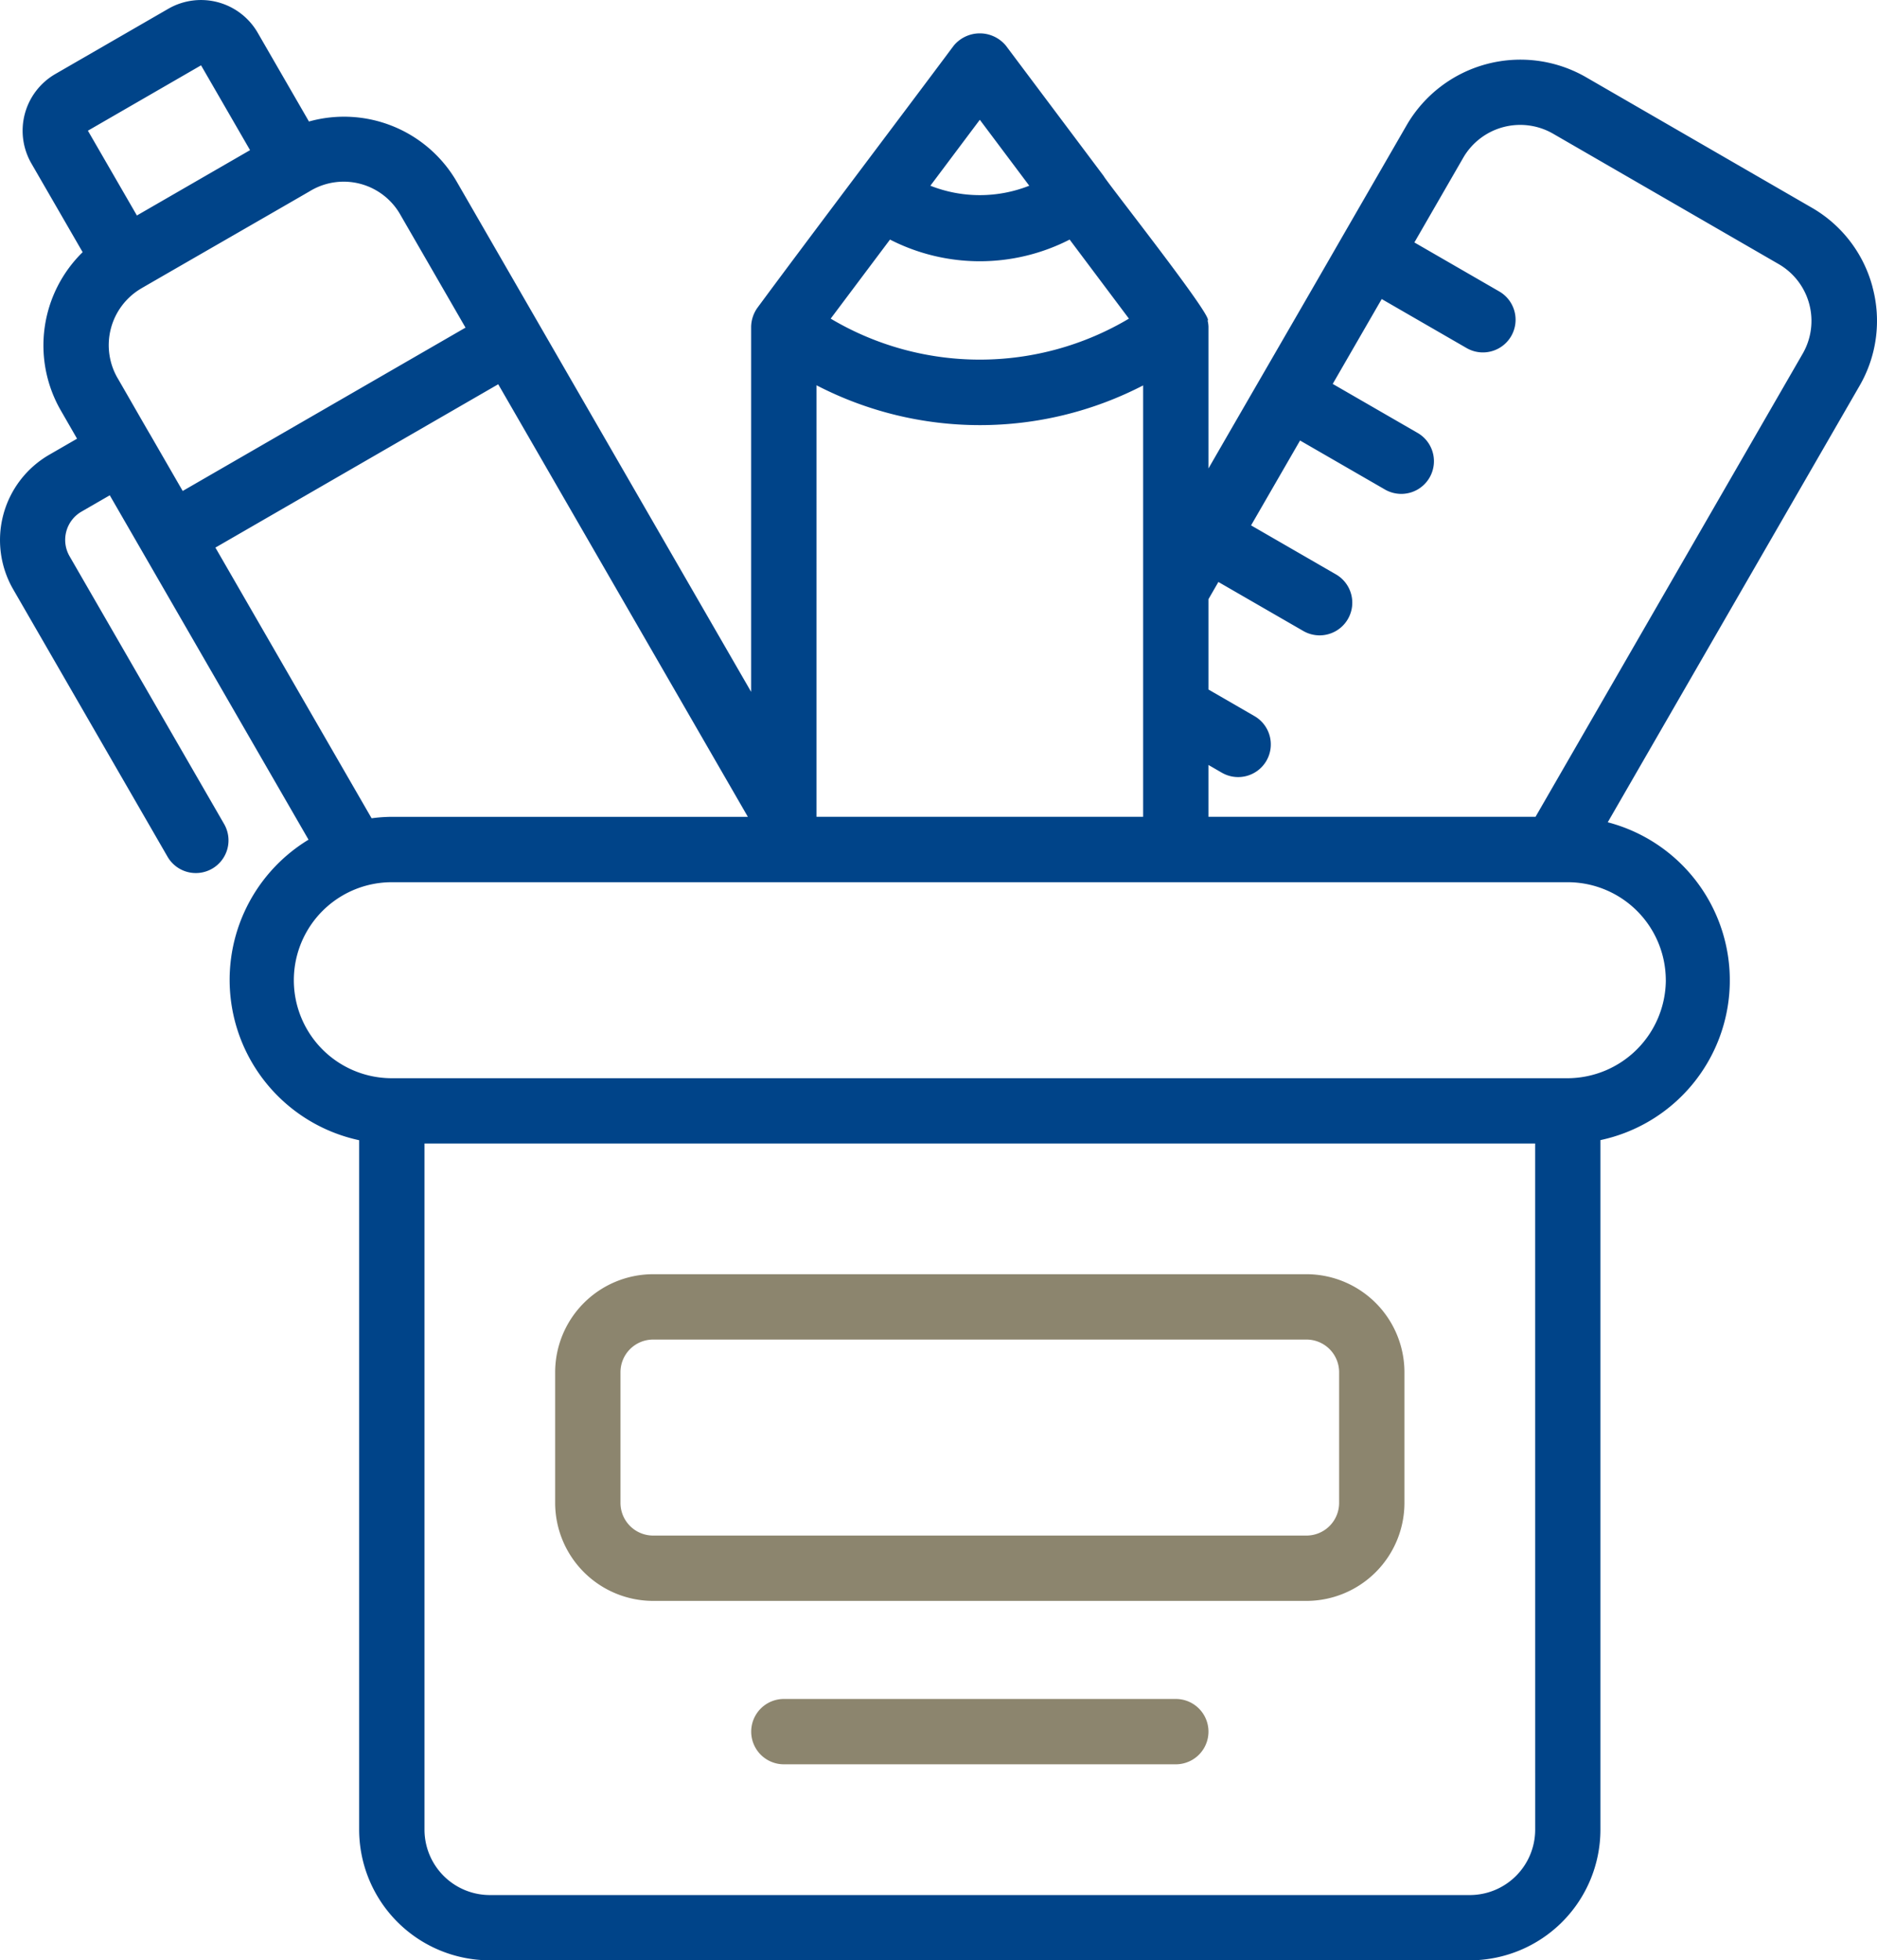
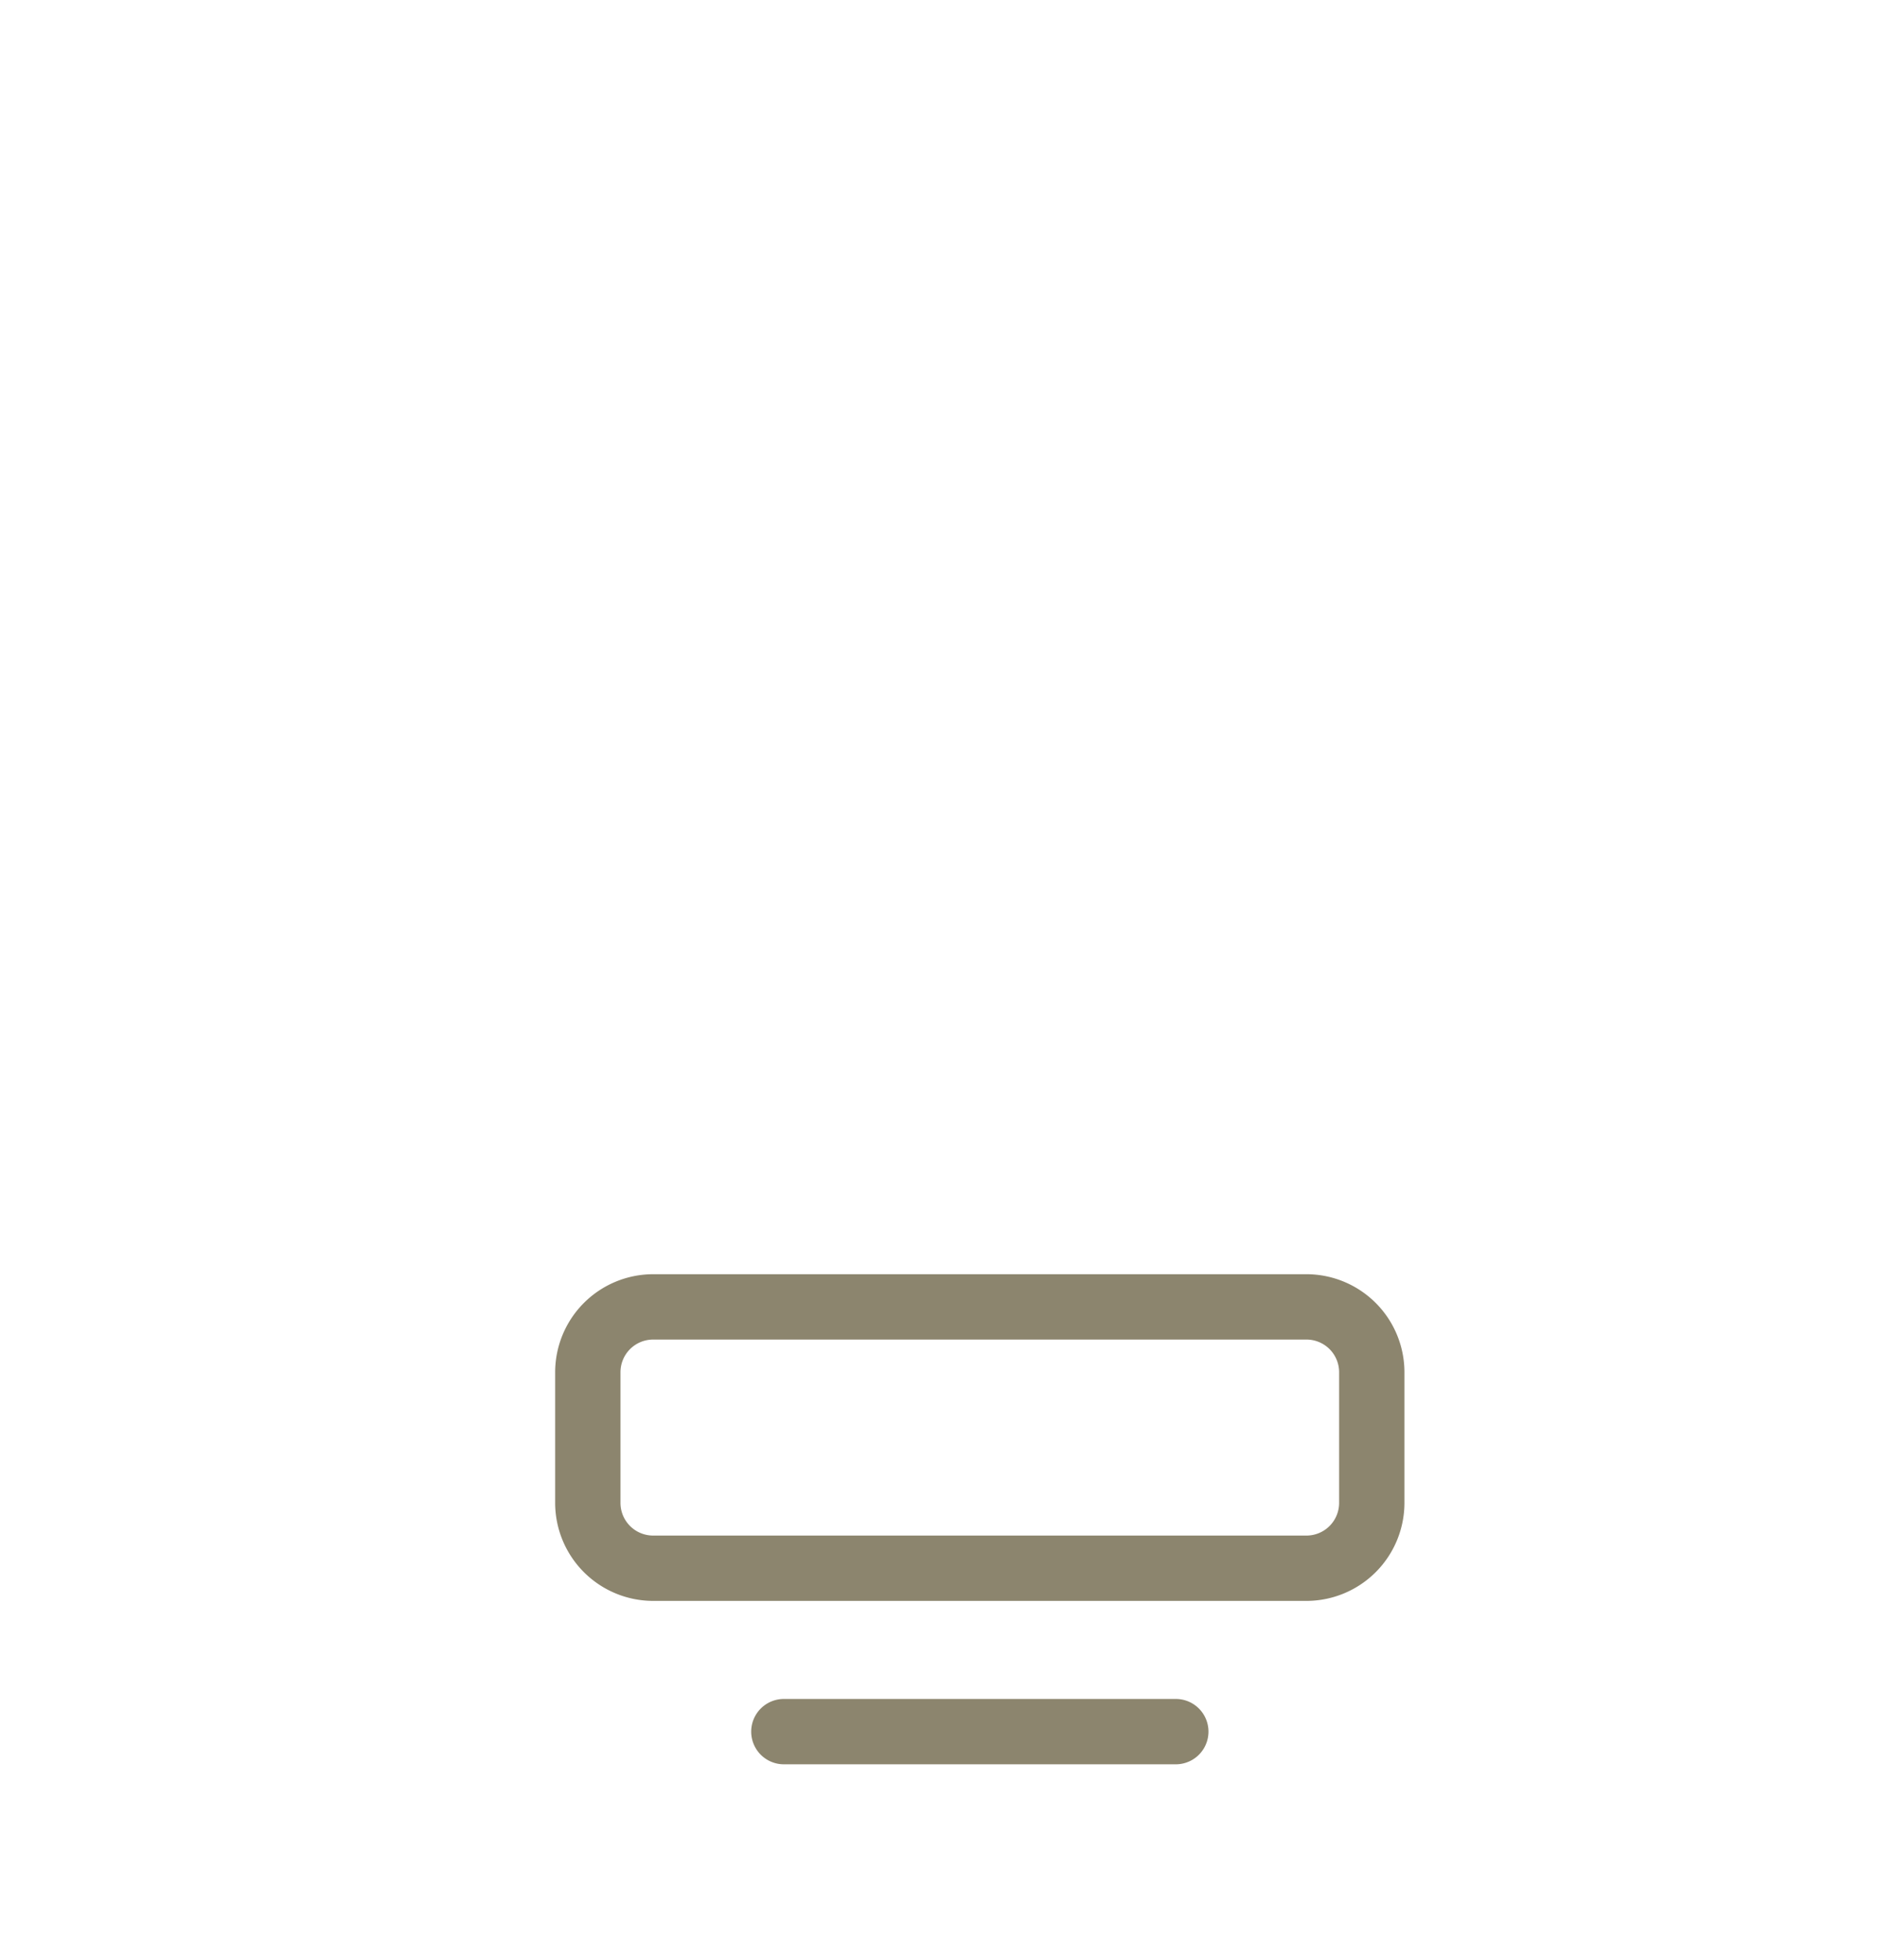
<svg xmlns="http://www.w3.org/2000/svg" width="160.91" height="168.02" viewBox="0 0 160.91 168.02">
  <defs>
    <style>
      .cls-1 {
        fill: #8c856e;
      }

      .cls-2 {
        fill: #004489;
      }
    </style>
  </defs>
  <g id="Gruppe_140" data-name="Gruppe 140" transform="translate(0 0)">
    <path id="Pfad_329" data-name="Pfad 329" class="cls-1" d="M28.668,69H84.675a8.41,8.41,0,0,0,8.4-8.4V49.4a8.41,8.41,0,0,0-8.4-8.4H28.668a8.41,8.41,0,0,0-8.4,8.4V60.6A8.41,8.41,0,0,0,28.668,69Zm-2.8-19.6a2.8,2.8,0,0,1,2.8-2.8H84.675a2.8,2.8,0,0,1,2.8,2.8V60.6a2.8,2.8,0,0,1-2.8,2.8H28.668a2.8,2.8,0,0,1-2.8-2.8Z" transform="translate(27.324 68.212)" />
    <path id="Pfad_330" data-name="Pfad 330" class="cls-1" d="M62.672,54h-33.6a2.8,2.8,0,1,0,0,5.6h33.6a2.8,2.8,0,1,0,0-5.6Z" transform="translate(38.127 91.617)" />
-     <path id="Pfad_331" data-name="Pfad 331" class="cls-2" d="M163.8,26.605a11.134,11.134,0,0,0-5.229-6.815L139.171,8.58a11.273,11.273,0,0,0-15.29,4.116l-5.6,9.7c-2.683,4.674-8.774,15.172-11.409,19.755V30a2.741,2.741,0,0,0-.075-.53c.632-.139-8.771-12.017-8.9-12.37L89.508,5.919a2.9,2.9,0,0,0-4.48,0c-4.2,5.637-12.674,16.835-16.841,22.485a2.907,2.907,0,0,0-.522,1.6V61.3c-.05-.086-18.218-31.566-18.261-31.638L42.427,17.572a11.168,11.168,0,0,0-12.669-5.156L25.36,4.8a5.614,5.614,0,0,0-7.652-2.051l-9.7,5.6A5.614,5.614,0,0,0,5.957,16l4.4,7.615A11.178,11.178,0,0,0,8.478,37.169l1.4,2.432L7.455,41A8.447,8.447,0,0,0,4.384,52.479l13.25,22.95a2.8,2.8,0,1,0,4.852-2.8L9.235,49.675a2.8,2.8,0,0,1,1.023-3.823l2.424-1.4L29.721,73.97a14.056,14.056,0,0,0,4.34,25.758v59.091a11.213,11.213,0,0,0,11.2,11.2h84.011a11.213,11.213,0,0,0,11.2-11.2v-59.1a14,14,0,0,0,.627-27.241L162.668,35.1a11.1,11.1,0,0,0,1.127-8.5ZM87.269,12.267l4.239,5.652a11.535,11.535,0,0,1-8.478,0Zm-7.7,10.268a16.888,16.888,0,0,0,15.4,0l5.083,6.776a25.019,25.019,0,0,1-25.568,0Zm-6.3,12.488a30.446,30.446,0,0,0,28,.011V72.007h-28ZM20.508,7.6l4.2,7.27-9.7,5.6-4.2-7.267Zm-4.37,31.635c-.014,0-2.8-4.867-2.811-4.87a5.638,5.638,0,0,1,2.021-7.623c.011-.018,14.57-8.391,14.587-8.416a5.582,5.582,0,0,1,7.638,2.043l5.606,9.713-24.245,14Zm5.6,9.7,24.245-14,21.4,37.075H36.862a13.9,13.9,0,0,0-1.734.124Zm113.141,109.89a5.608,5.608,0,0,1-5.6,5.6H45.263a5.608,5.608,0,0,1-5.6-5.6V100.011h95.213Zm11.2-72.81a8.454,8.454,0,0,1-8.4,8.4H36.862a8.4,8.4,0,1,1,0-16.8H137.676a8.41,8.41,0,0,1,8.4,8.4ZM157.82,32.3,134.91,72.007H106.871V67.566l1.119.648a2.8,2.8,0,1,0,2.806-4.846L106.872,61.1V53.353l.849-1.471,7.278,4.2a2.8,2.8,0,1,0,2.8-4.851l-7.277-4.2,4.2-7.274,7.277,4.2a2.8,2.8,0,1,0,2.8-4.851l-7.277-4.2,4.2-7.274,7.276,4.2a2.8,2.8,0,0,0,2.8-4.851l-7.275-4.2,4.2-7.281a5.646,5.646,0,0,1,7.657-2.059l19.381,11.2A5.623,5.623,0,0,1,157.82,32.3Z" transform="translate(-3.272 -2.001)" />
  </g>
</svg>